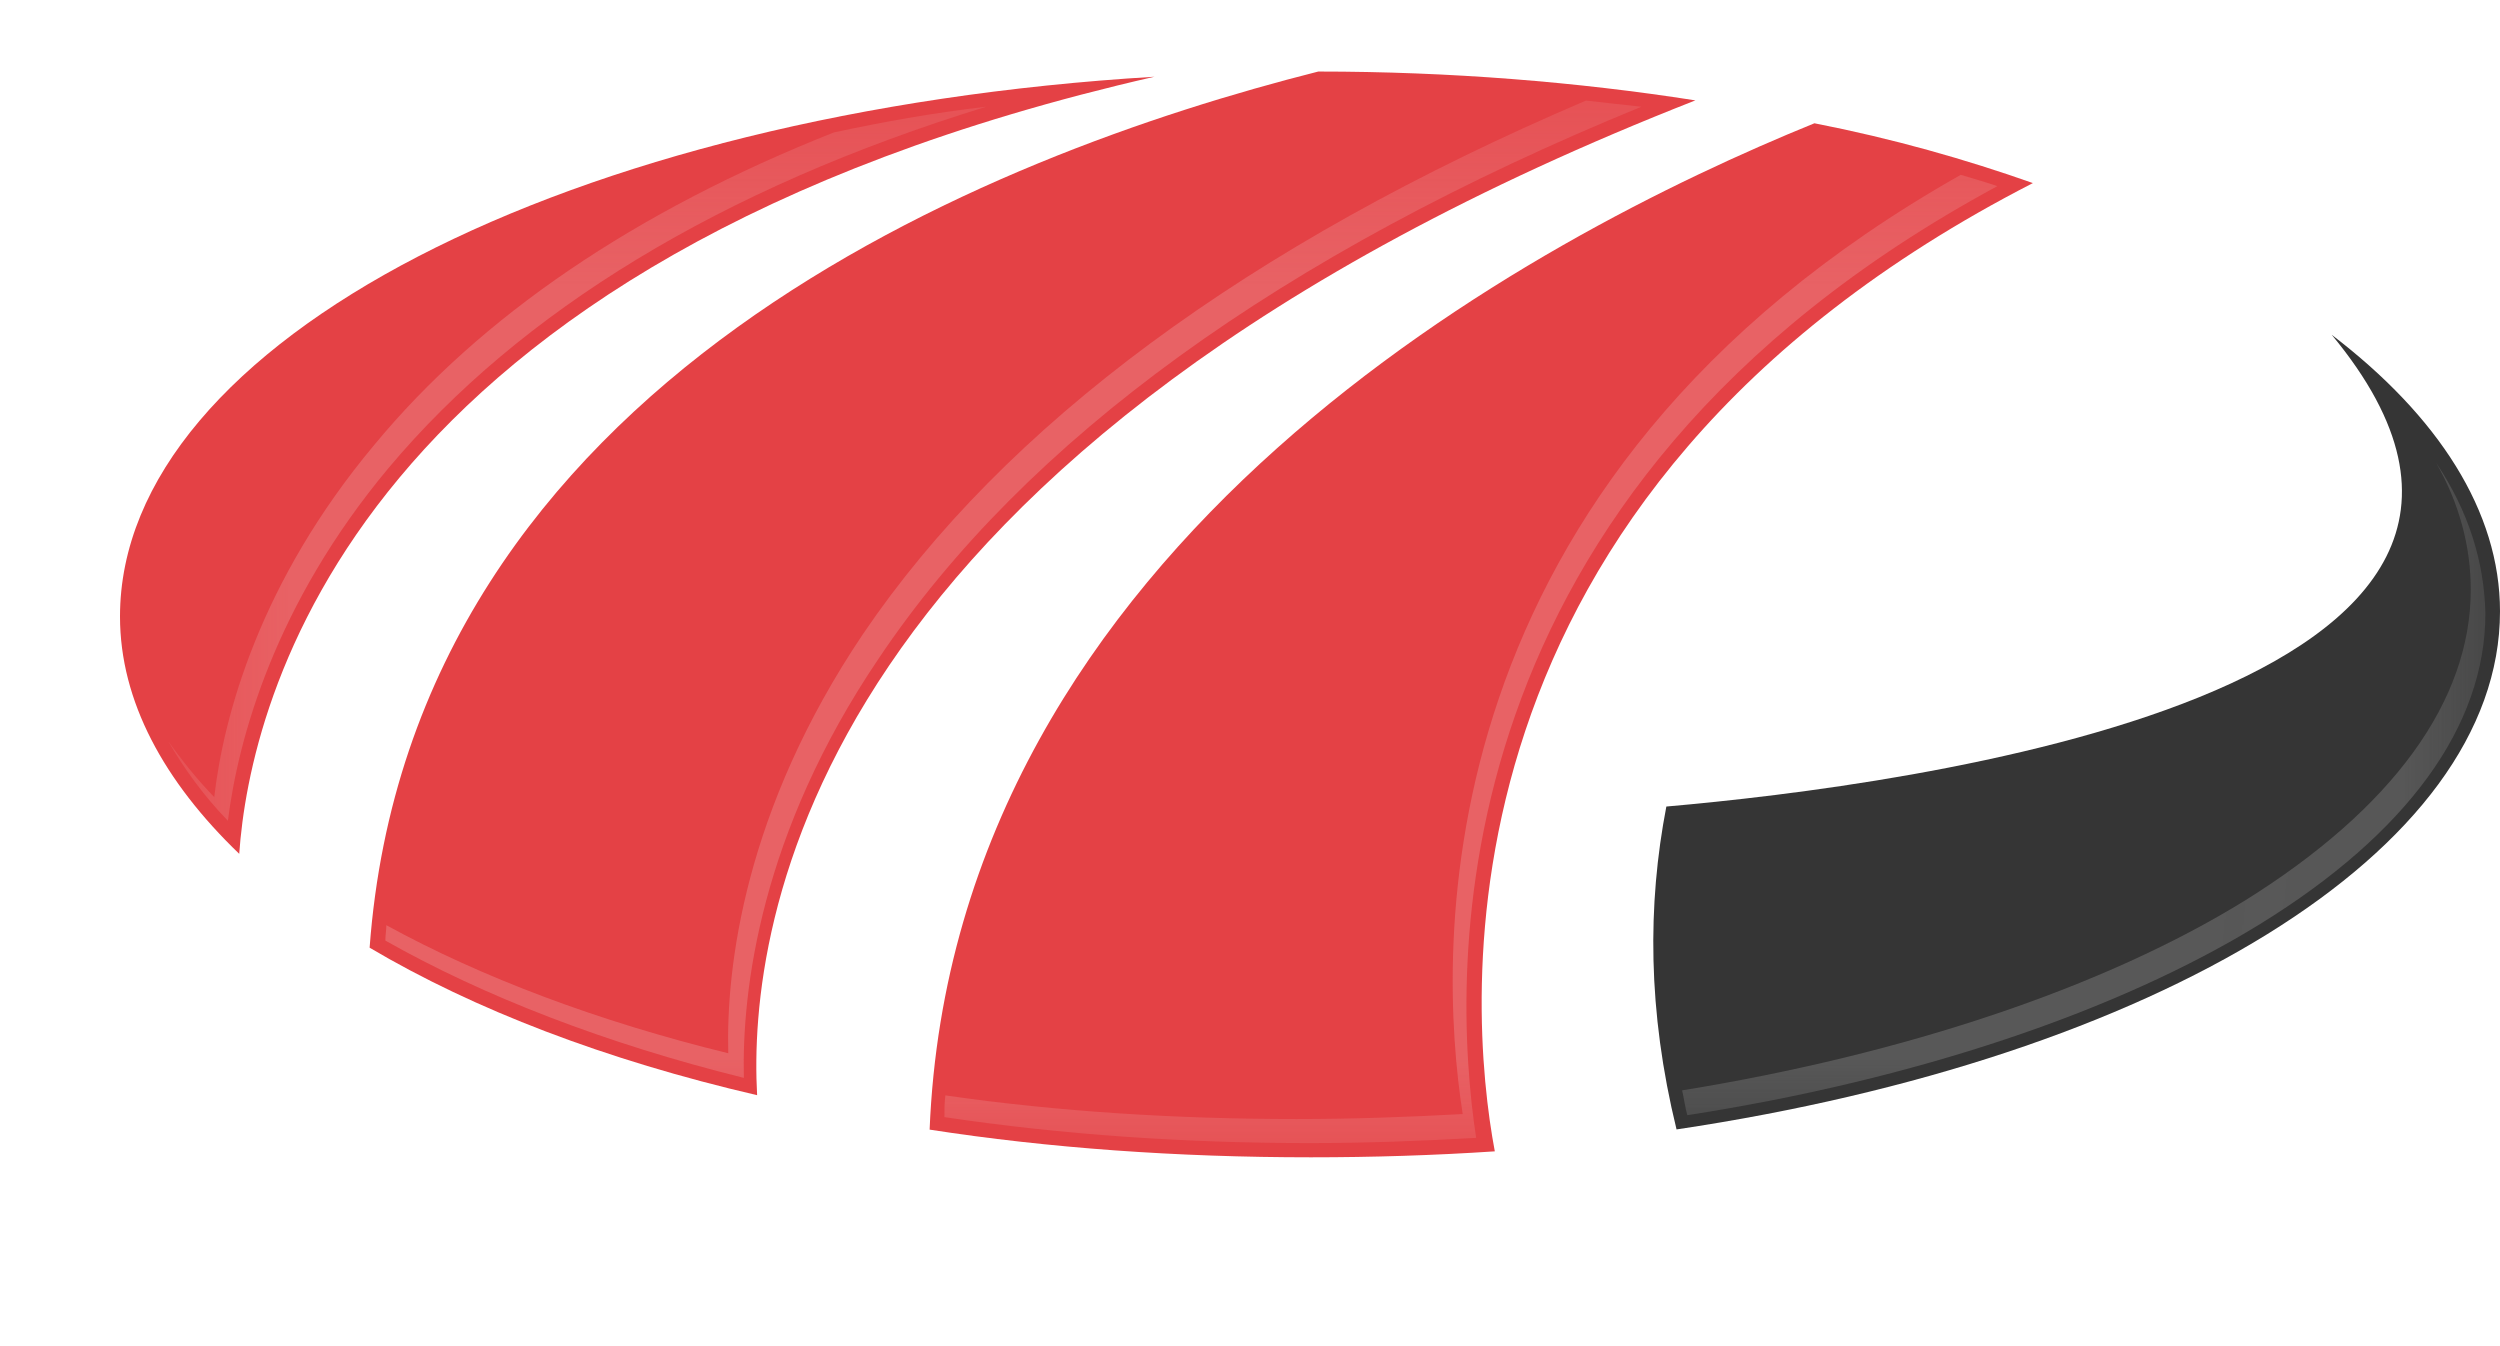
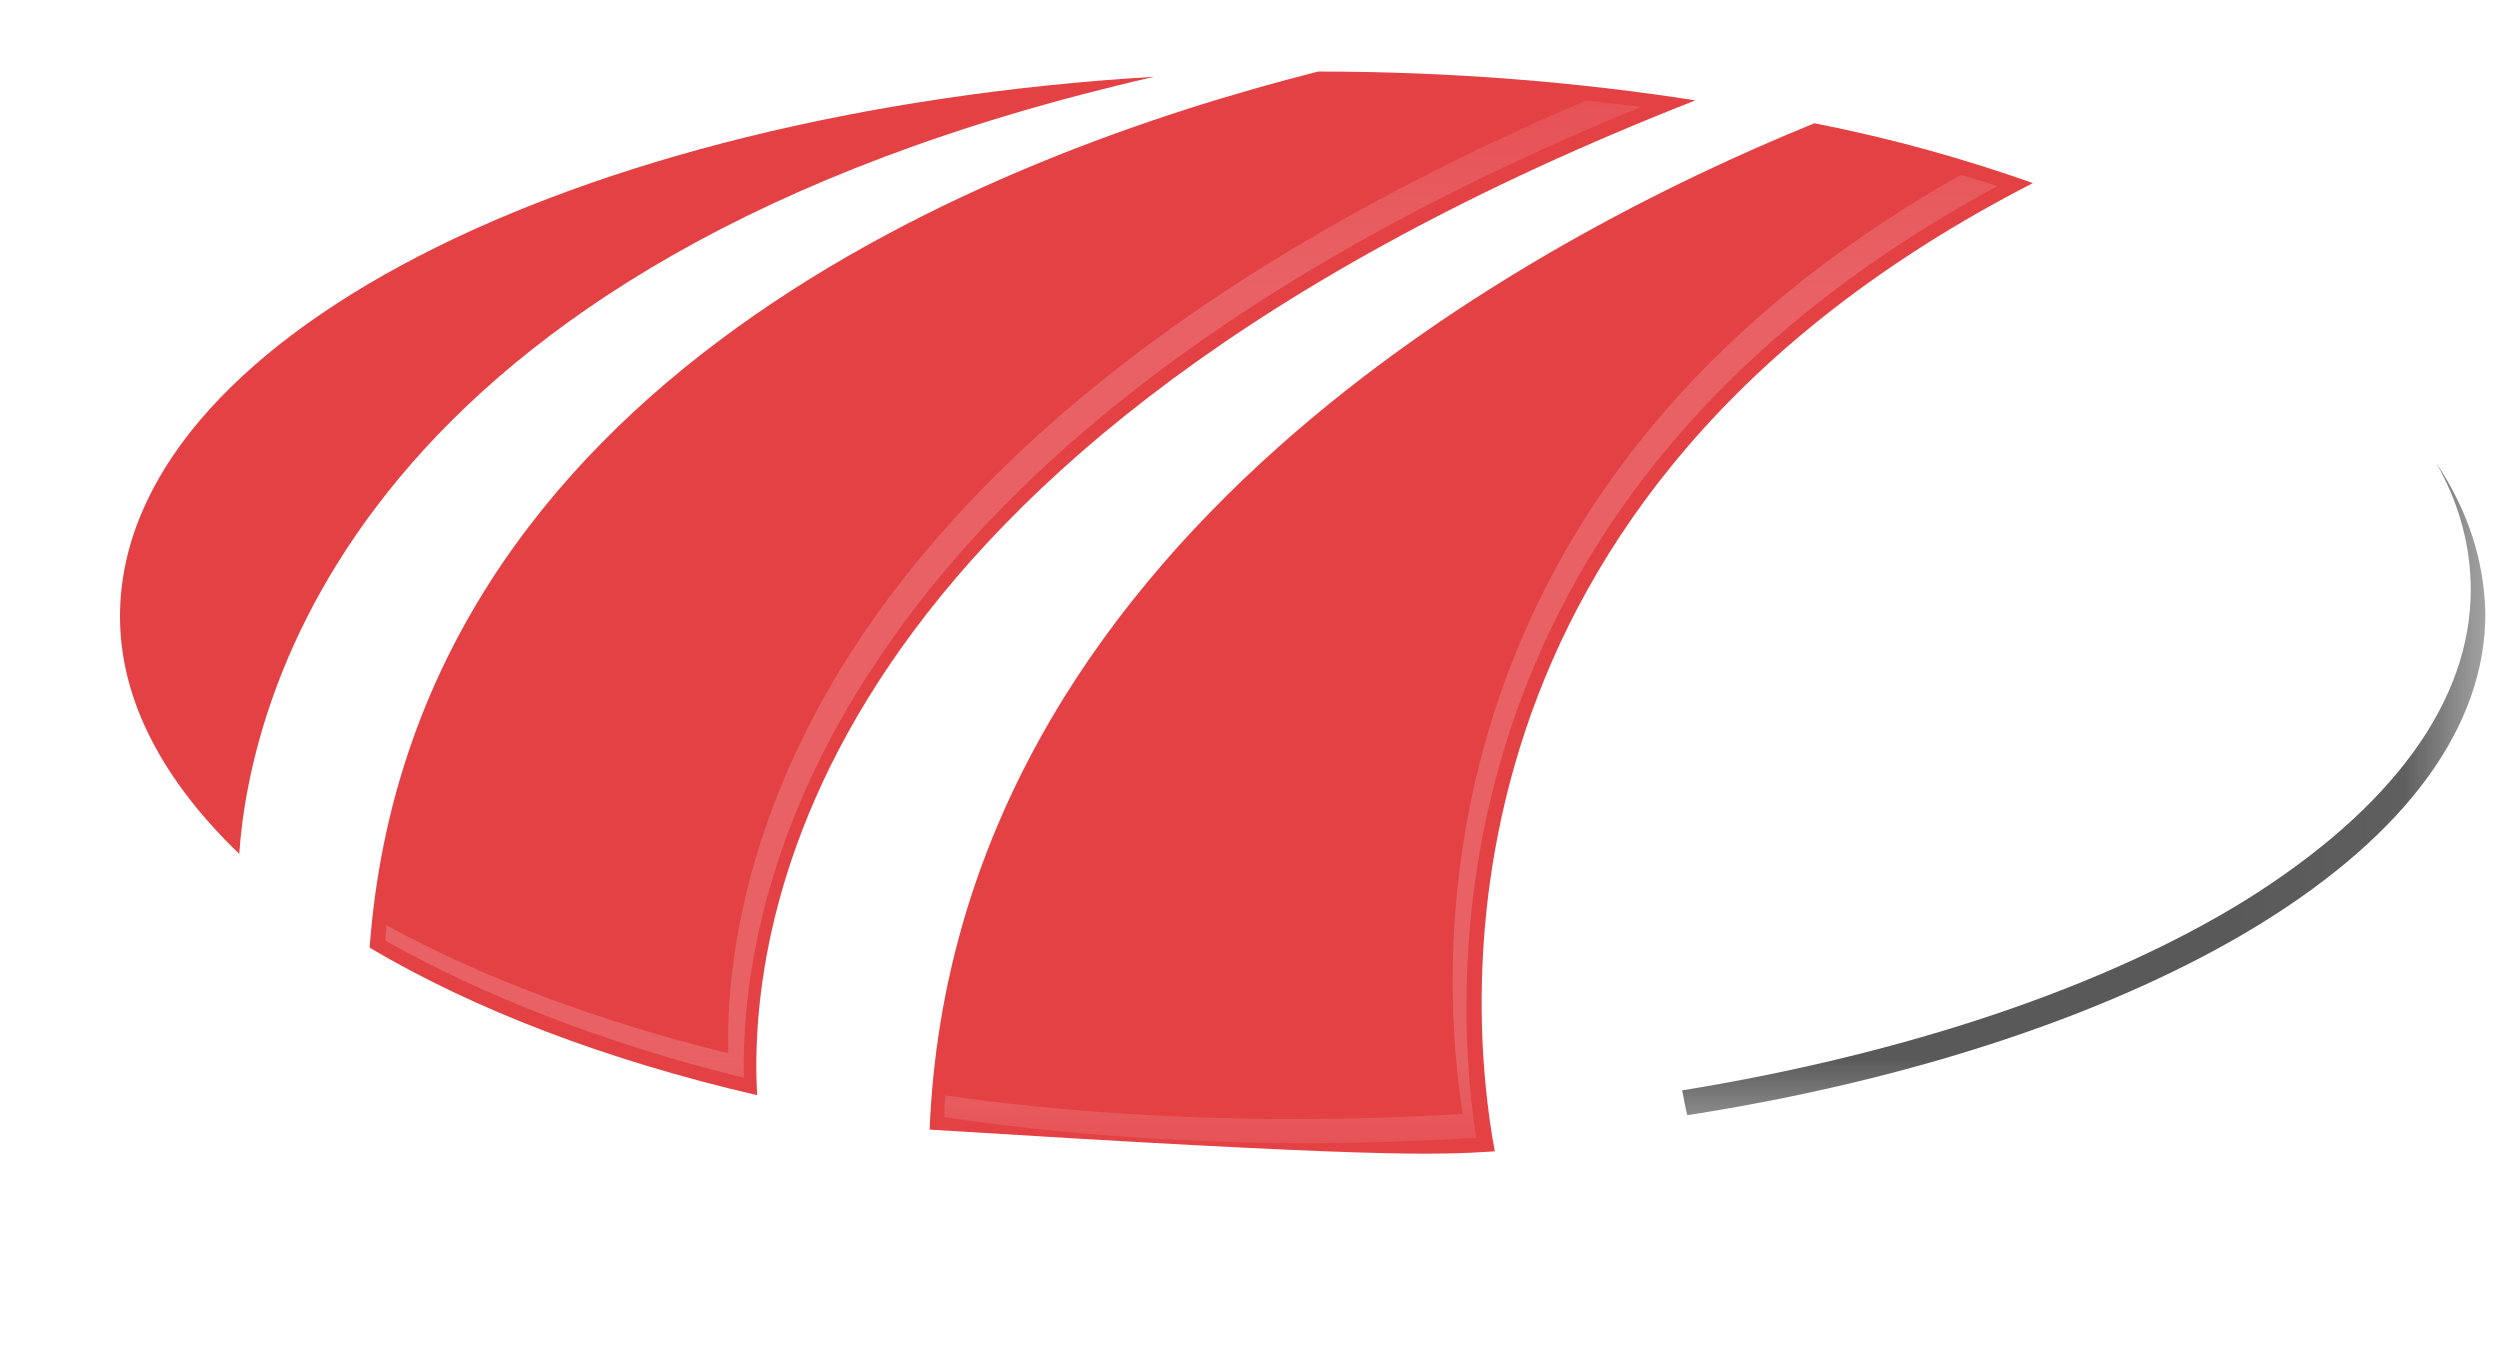
<svg xmlns="http://www.w3.org/2000/svg" width="13" height="7" viewBox="0 0 13 7" fill="none">
  <path d="M8.816 0.522C8.203 0.426 7.54 0.372 6.855 0.372C5.155 0.802 2.141 1.972 1.922 4.928C2.466 5.25 3.149 5.512 3.937 5.695C3.889 4.821 4.188 2.337 8.816 0.522Z" fill="#E44145" />
  <path d="M6.003 0.399C2.966 0.582 0.624 1.772 0.624 3.206C0.624 3.646 0.853 4.064 1.244 4.44C1.298 3.657 1.825 1.354 6.003 0.399Z" fill="#E44145" />
-   <path d="M10.571 0.952C10.223 0.829 9.844 0.721 9.435 0.641C7.996 1.226 4.959 2.815 4.834 5.874C5.453 5.97 6.122 6.018 6.817 6.018C7.137 6.018 7.458 6.008 7.773 5.987C7.633 5.24 7.404 2.578 10.571 0.952Z" fill="#E44145" />
-   <path d="M12.125 1.741C13.668 3.603 9.898 4.086 8.665 4.194C8.567 4.703 8.567 5.256 8.718 5.873C11.201 5.502 13 4.434 13 3.179C13 2.659 12.679 2.164 12.125 1.741Z" fill="#353535" />
+   <path d="M10.571 0.952C10.223 0.829 9.844 0.721 9.435 0.641C7.996 1.226 4.959 2.815 4.834 5.874C7.137 6.018 7.458 6.008 7.773 5.987C7.633 5.24 7.404 2.578 10.571 0.952Z" fill="#E44145" />
  <mask id="mask0_195_605" style="mask-type:luminance" maskUnits="userSpaceOnUse" x="0" y="0" width="13" height="6">
    <path d="M12.956 0.498H0.826V5.993H12.956V0.498Z" fill="white" />
  </mask>
  <g mask="url(#mask0_195_605)">
    <path d="M8.535 0.555C8.437 0.545 8.344 0.533 8.247 0.523C6.486 1.274 5.221 2.214 4.487 3.298C3.873 4.21 3.775 5.027 3.787 5.477C3.108 5.311 2.499 5.08 2.009 4.811C2.009 4.838 2.004 4.859 2.004 4.891C2.514 5.18 3.151 5.427 3.868 5.605C3.857 5.148 3.955 4.333 4.568 3.426C5.329 2.289 6.66 1.322 8.535 0.555Z" fill="#E86265" />
-     <path d="M5.128 0.555C4.851 0.587 4.585 0.635 4.335 0.689C3.304 1.098 2.499 1.644 1.945 2.315C1.353 3.023 1.163 3.72 1.114 4.145C1.021 4.049 0.946 3.953 0.875 3.855C0.956 3.994 1.055 4.134 1.185 4.268C1.239 3.84 1.429 3.141 2.021 2.433C2.705 1.618 3.748 0.979 5.128 0.555Z" fill="#E86265" />
    <path d="M10.386 0.968C10.327 0.947 10.262 0.93 10.196 0.909C7.377 2.503 7.474 4.944 7.606 5.793C7.318 5.809 7.03 5.819 6.742 5.819C6.123 5.819 5.503 5.781 4.916 5.696C4.911 5.734 4.911 5.771 4.911 5.809C5.525 5.901 6.166 5.944 6.813 5.944C7.101 5.944 7.394 5.933 7.676 5.917C7.545 5.057 7.448 2.556 10.386 0.968Z" fill="#E86265" />
    <path d="M12.668 2.407C12.788 2.616 12.848 2.842 12.848 3.066C12.848 3.646 12.441 4.204 11.675 4.682C10.947 5.132 9.91 5.481 8.747 5.67C8.757 5.713 8.763 5.761 8.774 5.799C9.952 5.616 11.007 5.263 11.751 4.806C12.517 4.334 12.924 3.776 12.924 3.19C12.918 2.921 12.837 2.659 12.668 2.407Z" fill="#585858" />
  </g>
</svg>